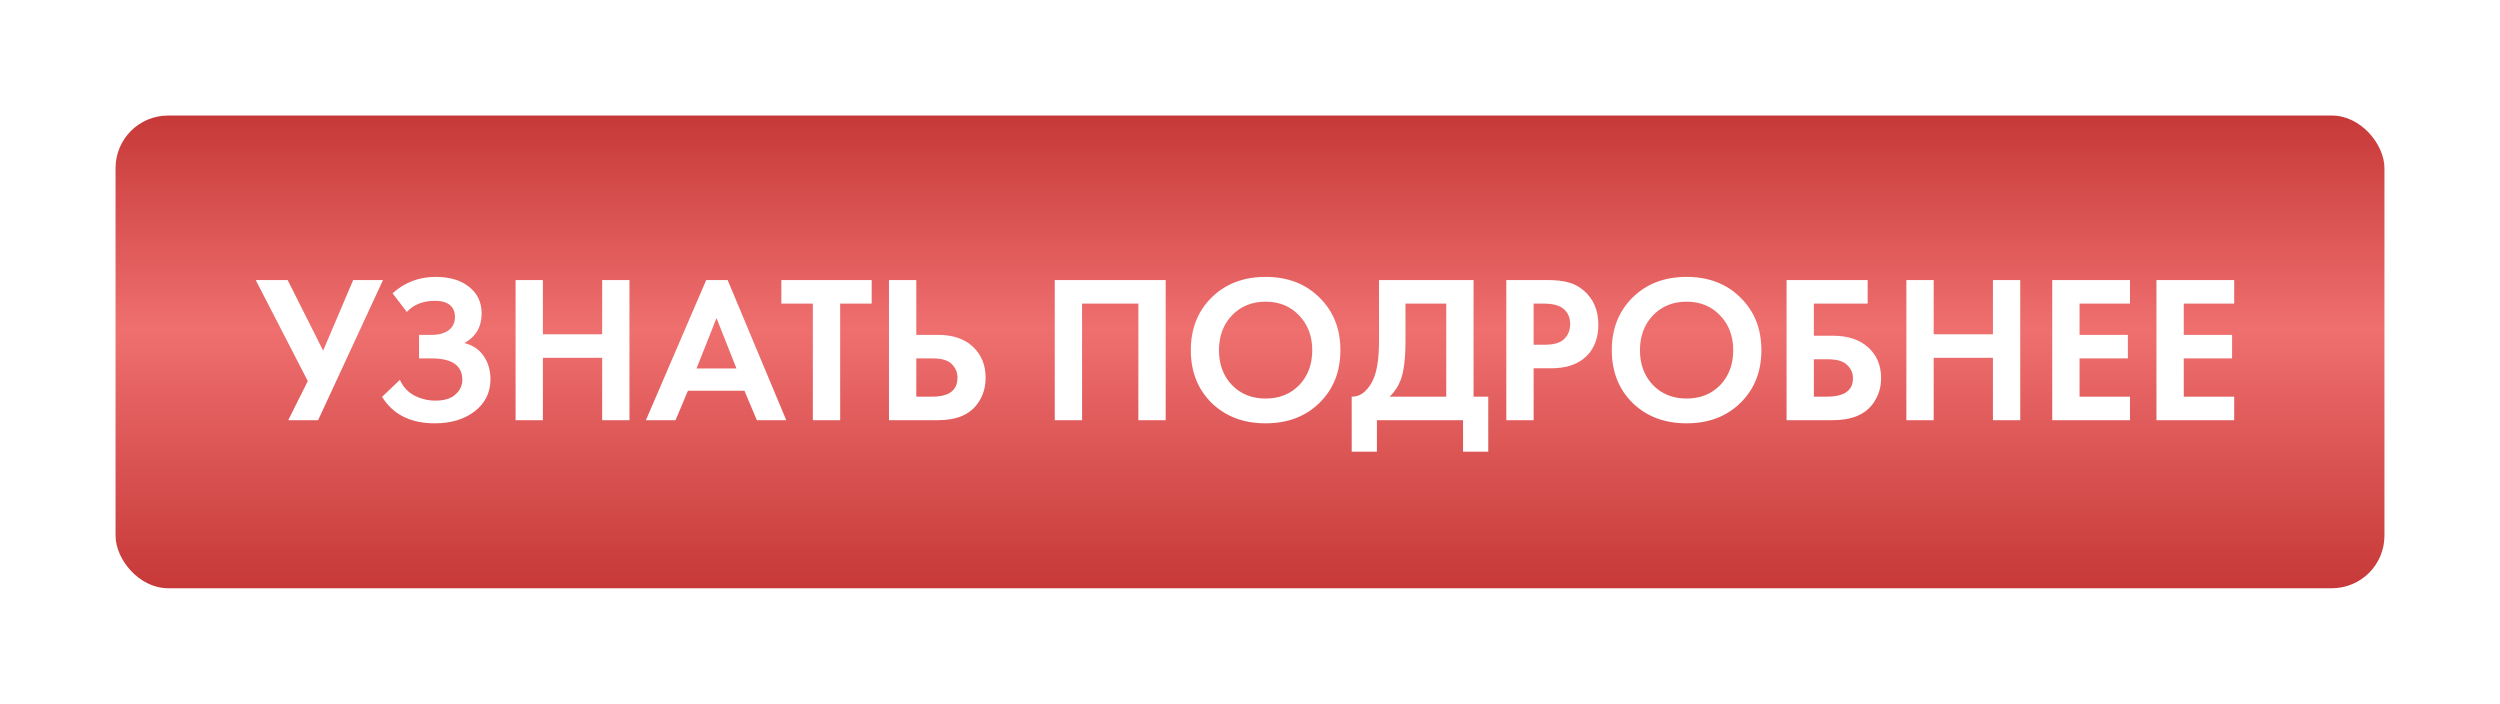
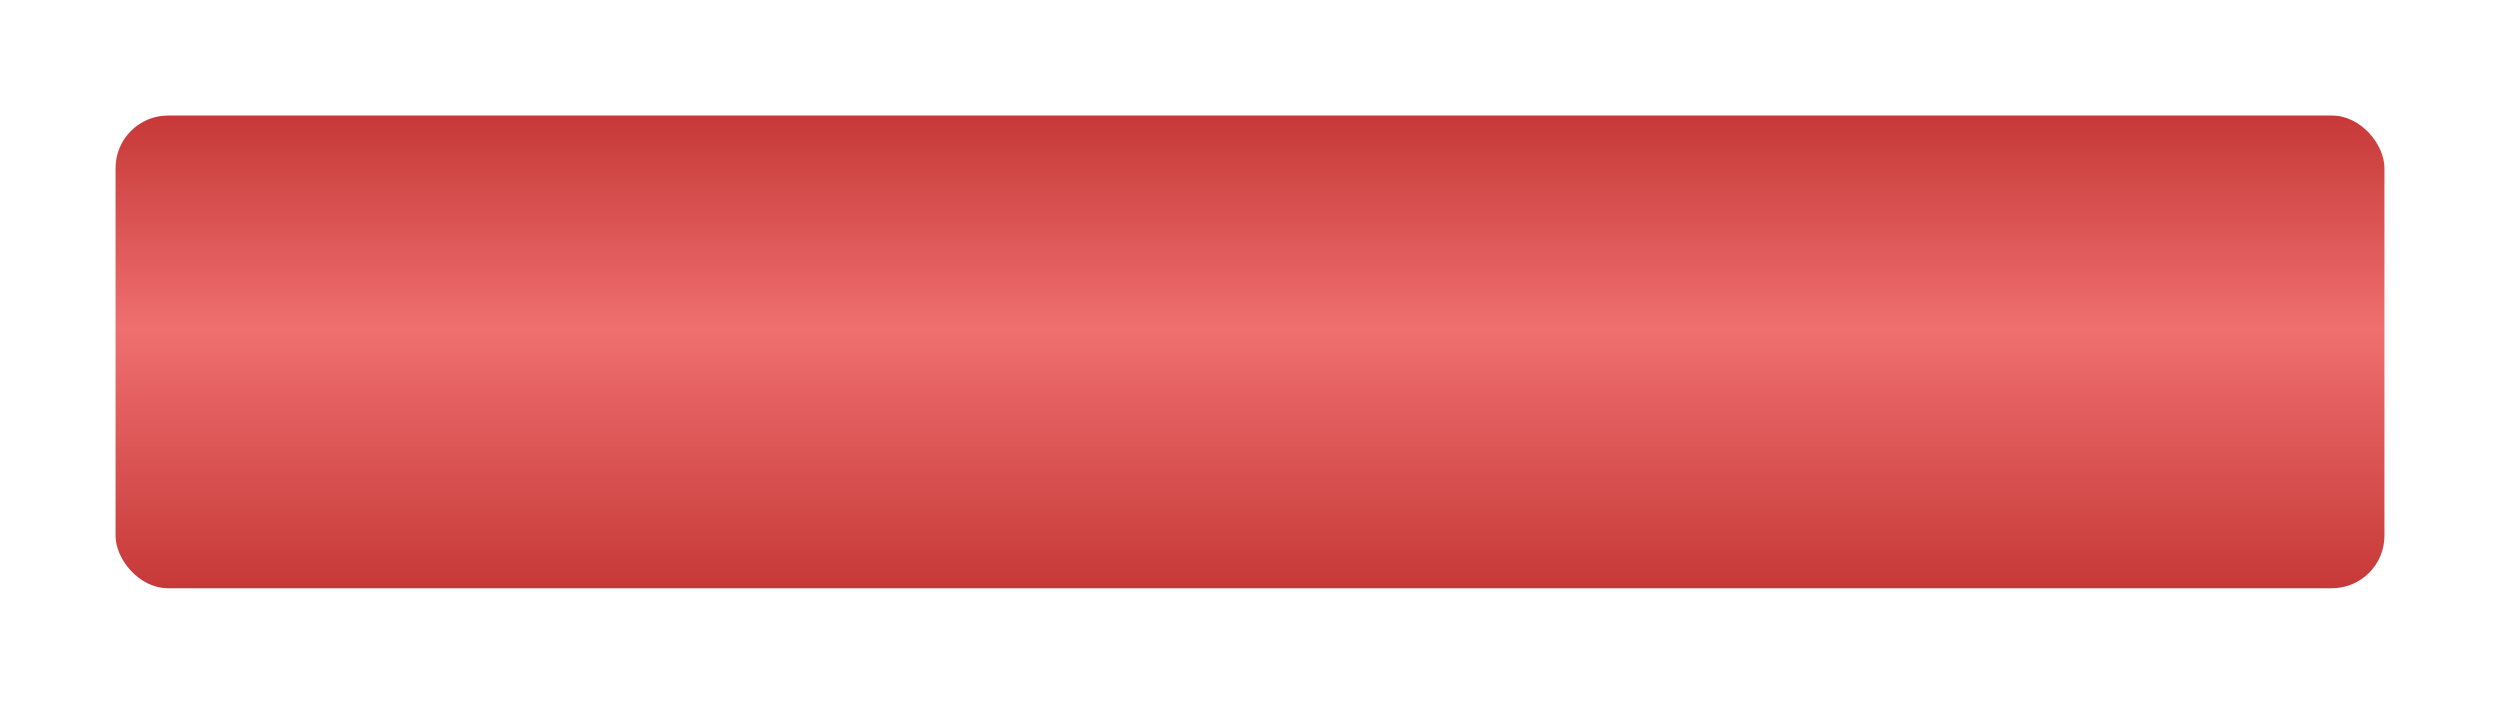
<svg xmlns="http://www.w3.org/2000/svg" width="238" height="67" viewBox="0 0 238 67" fill="none">
  <g filter="url(#filter0_d)">
    <rect x="11" y="11" width="216" height="45" rx="5" fill="url(#paint0_linear)" />
  </g>
-   <path d="M24.343 26.66H27.383L30.763 33.38L33.623 26.66H36.463L30.283 40H27.443L29.303 36.28L24.343 26.66ZM38.732 29.7L37.372 27.92C38.532 26.88 39.899 26.36 41.472 26.36C42.819 26.36 43.886 26.68 44.672 27.32C45.459 27.947 45.852 28.787 45.852 29.84C45.852 31.107 45.306 32.047 44.212 32.66C45.012 32.86 45.626 33.273 46.052 33.9C46.479 34.527 46.692 35.26 46.692 36.1C46.692 37.353 46.199 38.367 45.212 39.14C44.226 39.913 42.952 40.3 41.392 40.3C39.086 40.3 37.412 39.46 36.372 37.78L38.072 36.16C38.366 36.827 38.826 37.327 39.452 37.66C40.092 37.98 40.759 38.14 41.452 38.14C42.292 38.14 42.926 37.947 43.352 37.56C43.792 37.173 44.012 36.707 44.012 36.16C44.012 34.8 43.039 34.12 41.092 34.12H39.892V31.88H41.092C41.772 31.88 42.312 31.733 42.712 31.44C43.112 31.133 43.312 30.713 43.312 30.18C43.312 29.687 43.152 29.307 42.832 29.04C42.512 28.773 42.039 28.64 41.412 28.64C40.266 28.64 39.372 28.993 38.732 29.7ZM51.684 26.66V31.82H57.325V26.66H59.925V40H57.325V34.06H51.684V40H49.084V26.66H51.684ZM72.051 40L70.871 37.2H65.491L64.311 40H61.491L67.231 26.66H69.271L74.851 40H72.051ZM66.311 35.08H70.111L68.211 30.28L66.311 35.08ZM82.984 28.9H79.984V40H77.384V28.9H74.384V26.66H82.984V28.9ZM84.631 40V26.66H87.231V31.88H89.311C90.698 31.88 91.791 32.247 92.591 32.98C93.418 33.74 93.831 34.733 93.831 35.96C93.831 36.867 93.591 37.667 93.111 38.36C92.365 39.453 91.105 40 89.331 40H84.631ZM87.231 34.12V37.76H88.751C90.351 37.76 91.151 37.16 91.151 35.96C91.151 35.453 90.971 35.02 90.611 34.66C90.265 34.3 89.658 34.12 88.791 34.12H87.231ZM100.413 26.66H110.973V40H108.373V28.9H103.013V40H100.413V26.66ZM115.346 28.32C116.68 27.013 118.393 26.36 120.486 26.36C122.58 26.36 124.286 27.013 125.606 28.32C126.94 29.627 127.606 31.3 127.606 33.34C127.606 35.38 126.94 37.053 125.606 38.36C124.286 39.653 122.58 40.3 120.486 40.3C118.393 40.3 116.68 39.653 115.346 38.36C114.026 37.053 113.366 35.38 113.366 33.34C113.366 31.3 114.026 29.627 115.346 28.32ZM117.286 36.66C118.113 37.513 119.18 37.94 120.486 37.94C121.793 37.94 122.86 37.513 123.686 36.66C124.513 35.793 124.926 34.687 124.926 33.34C124.926 31.993 124.506 30.887 123.666 30.02C122.84 29.153 121.78 28.72 120.486 28.72C119.193 28.72 118.126 29.153 117.286 30.02C116.46 30.887 116.046 31.993 116.046 33.34C116.046 34.687 116.46 35.793 117.286 36.66ZM131.282 26.66H140.282V37.76H141.682V43H139.282V40H131.082V43H128.682V37.76C129.136 37.773 129.549 37.613 129.922 37.28C130.296 36.933 130.589 36.493 130.802 35.96C131.122 35.147 131.282 33.98 131.282 32.46V26.66ZM133.802 28.9V32.46C133.802 34.127 133.649 35.367 133.342 36.18C133.102 36.793 132.756 37.32 132.302 37.76H137.682V28.9H133.802ZM143.401 26.66H147.281C148.108 26.66 148.781 26.733 149.301 26.88C149.834 27.013 150.334 27.28 150.801 27.68C151.708 28.48 152.161 29.553 152.161 30.9C152.161 32.153 151.794 33.147 151.061 33.88C150.274 34.667 149.148 35.06 147.681 35.06H146.001V40H143.401V26.66ZM146.001 28.9V32.82H147.061C147.821 32.82 148.388 32.68 148.761 32.4C149.241 32.027 149.481 31.507 149.481 30.84C149.481 30.187 149.234 29.68 148.741 29.32C148.341 29.04 147.728 28.9 146.901 28.9H146.001ZM155.424 28.32C156.758 27.013 158.471 26.36 160.564 26.36C162.658 26.36 164.364 27.013 165.684 28.32C167.018 29.627 167.684 31.3 167.684 33.34C167.684 35.38 167.018 37.053 165.684 38.36C164.364 39.653 162.658 40.3 160.564 40.3C158.471 40.3 156.758 39.653 155.424 38.36C154.104 37.053 153.444 35.38 153.444 33.34C153.444 31.3 154.104 29.627 155.424 28.32ZM157.364 36.66C158.191 37.513 159.258 37.94 160.564 37.94C161.871 37.94 162.938 37.513 163.764 36.66C164.591 35.793 165.004 34.687 165.004 33.34C165.004 31.993 164.584 30.887 163.744 30.02C162.918 29.153 161.858 28.72 160.564 28.72C159.271 28.72 158.204 29.153 157.364 30.02C156.538 30.887 156.124 31.993 156.124 33.34C156.124 34.687 156.538 35.793 157.364 36.66ZM170.081 40V26.66H177.801V28.9H172.681V31.96H174.481C175.894 31.96 177.007 32.32 177.821 33.04C178.661 33.787 179.081 34.773 179.081 36C179.081 36.88 178.834 37.673 178.341 38.38C177.581 39.46 176.301 40 174.501 40H170.081ZM172.681 34.2V37.76H173.921C175.574 37.76 176.401 37.18 176.401 36.02C176.401 35.513 176.214 35.087 175.841 34.74C175.481 34.38 174.854 34.2 173.961 34.2H172.681ZM184.087 26.66V31.82H189.727V26.66H192.327V40H189.727V34.06H184.087V40H181.487V26.66H184.087ZM202.774 26.66V28.9H197.974V31.88H202.574V34.12H197.974V37.76H202.774V40H195.374V26.66H202.774ZM212.695 26.66V28.9H207.895V31.88H212.495V34.12H207.895V37.76H212.695V40H205.295V26.66H212.695Z" fill="white" />
  <defs>
    <filter id="filter0_d" x="0" y="0" width="238" height="67" filterUnits="userSpaceOnUse" color-interpolation-filters="sRGB">
      <feFlood flood-opacity="0" result="BackgroundImageFix" />
      <feColorMatrix in="SourceAlpha" type="matrix" values="0 0 0 0 0 0 0 0 0 0 0 0 0 0 0 0 0 0 127 0" result="hardAlpha" />
      <feOffset />
      <feGaussianBlur stdDeviation="5.5" />
      <feColorMatrix type="matrix" values="0 0 0 0 1 0 0 0 0 1 0 0 0 0 1 0 0 0 1 0" />
      <feBlend mode="normal" in2="BackgroundImageFix" result="effect1_dropShadow" />
      <feBlend mode="normal" in="SourceGraphic" in2="effect1_dropShadow" result="shape" />
    </filter>
    <linearGradient id="paint0_linear" x1="119" y1="11" x2="119" y2="56" gradientUnits="userSpaceOnUse">
      <stop stop-color="#C63938" />
      <stop offset="0.453" stop-color="#EF6F6F" />
      <stop offset="1" stop-color="#C63938" />
    </linearGradient>
  </defs>
</svg>